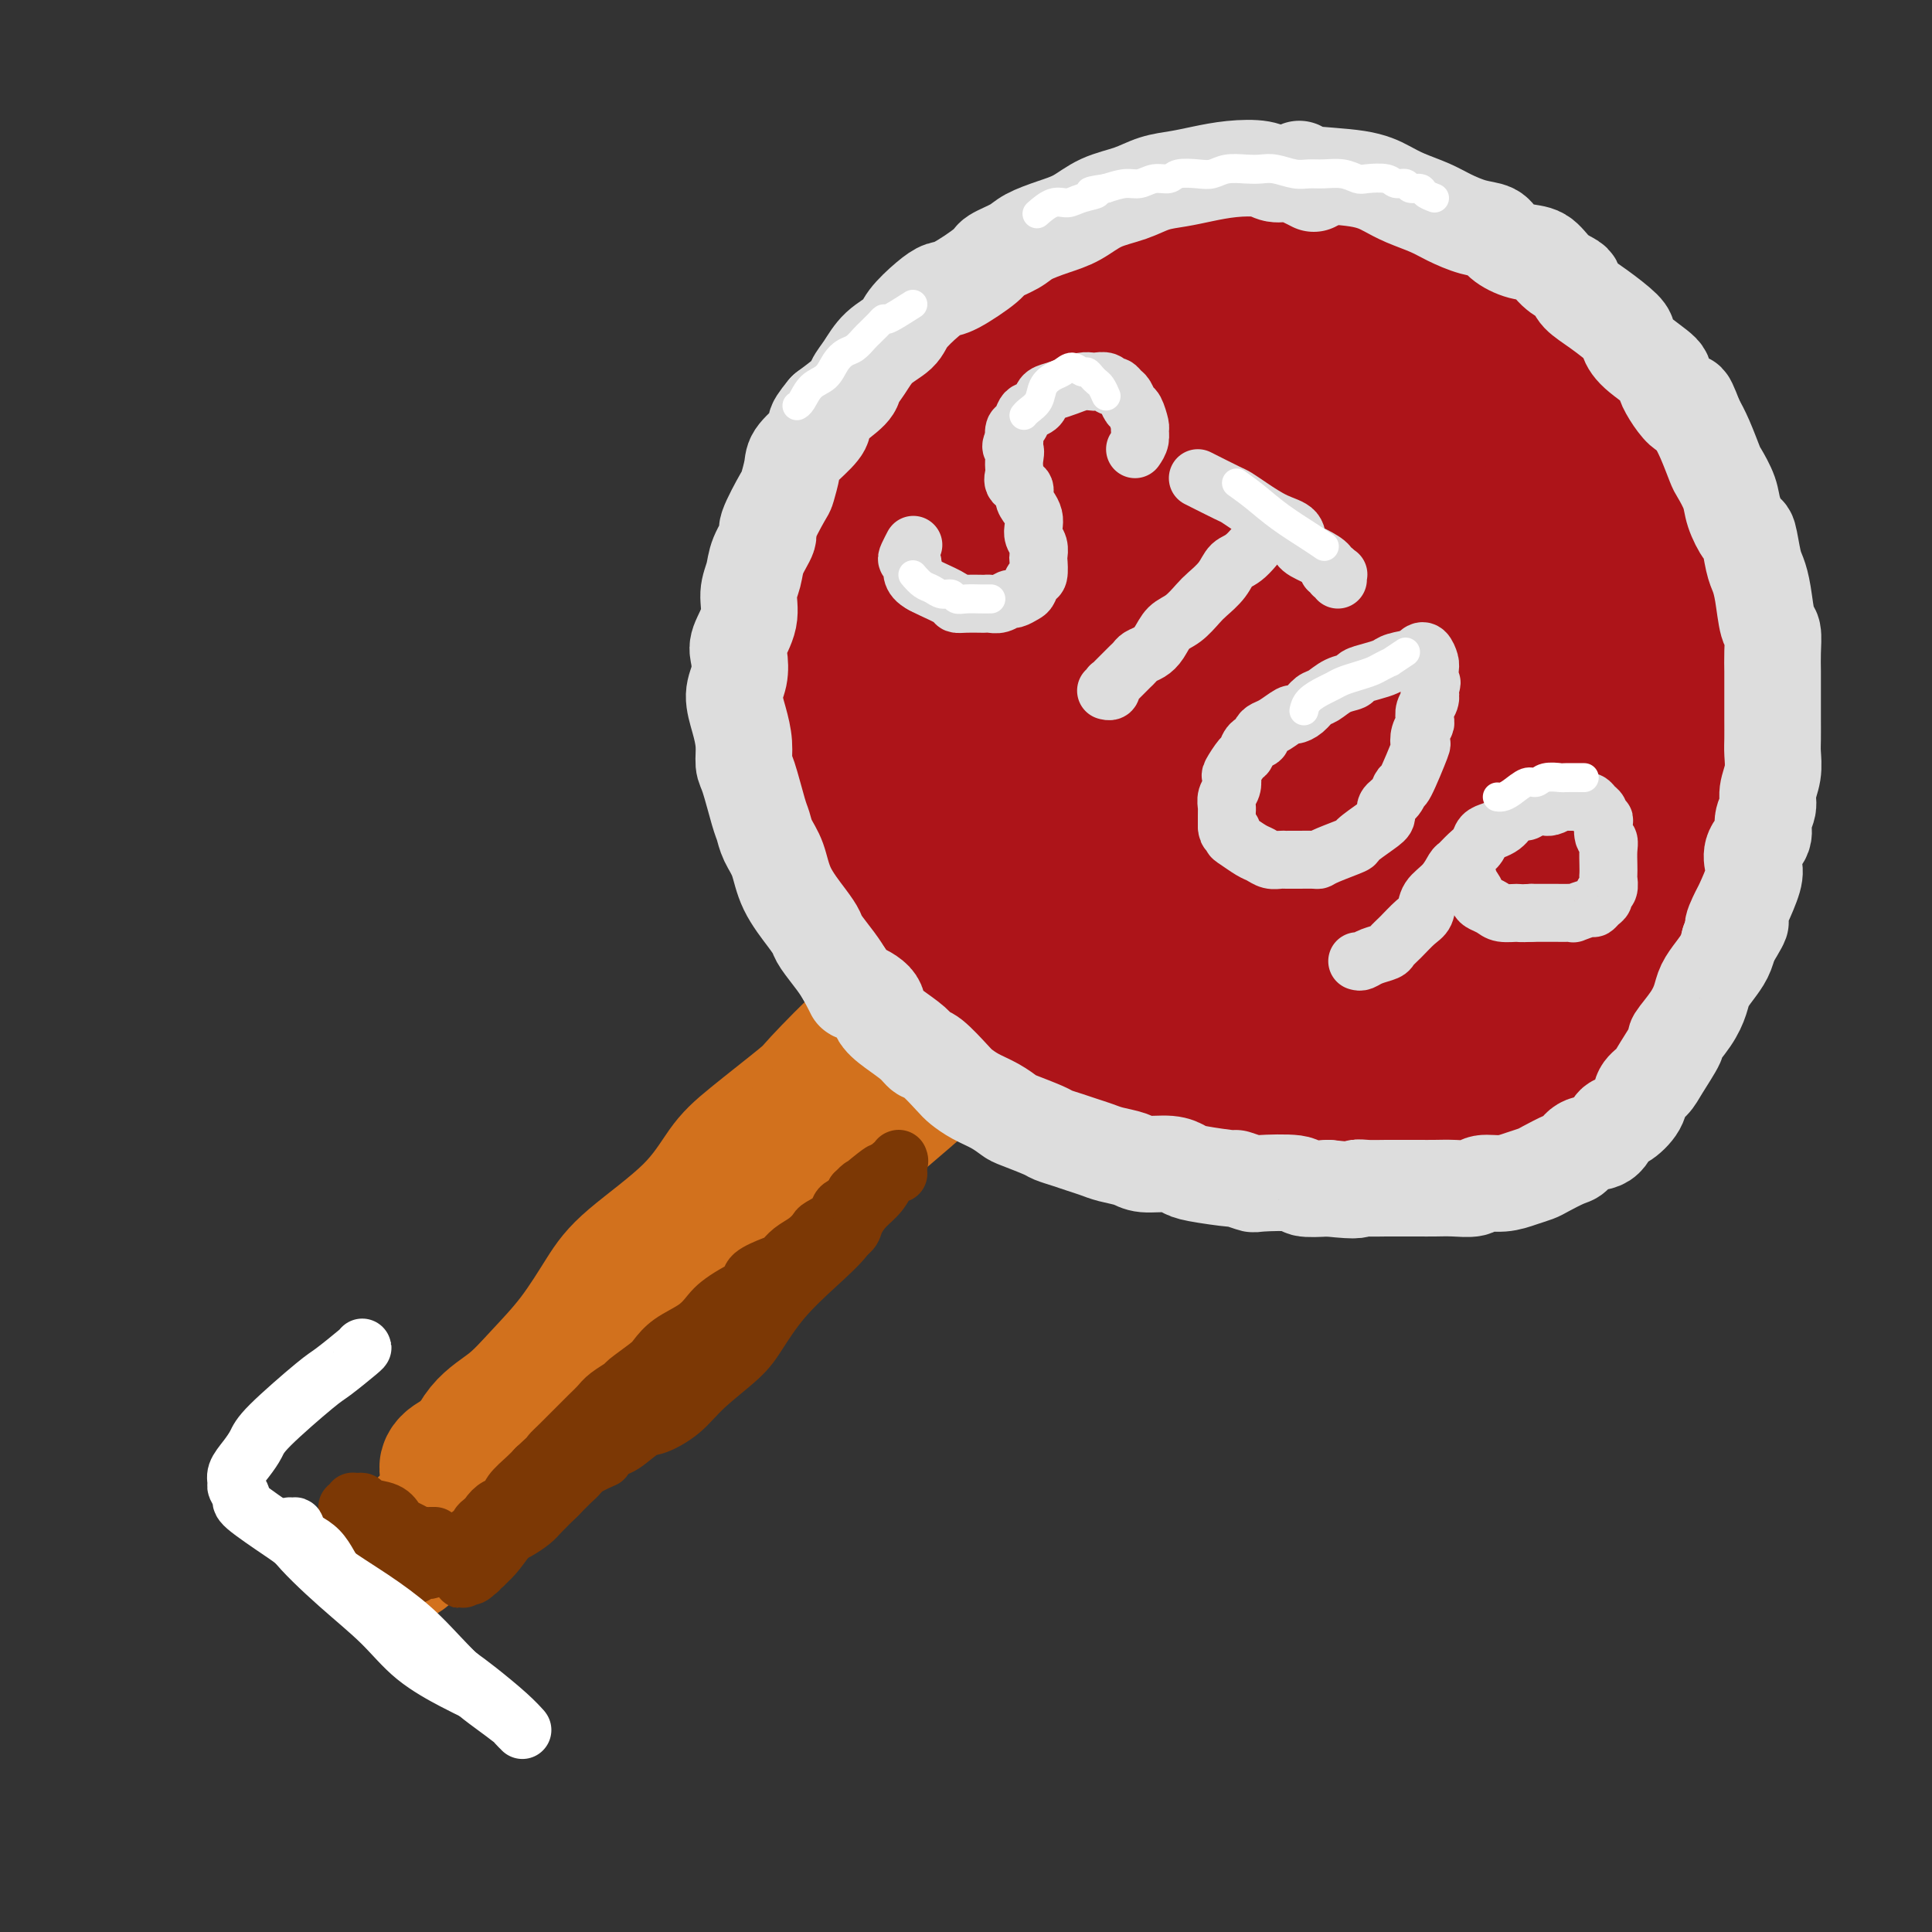
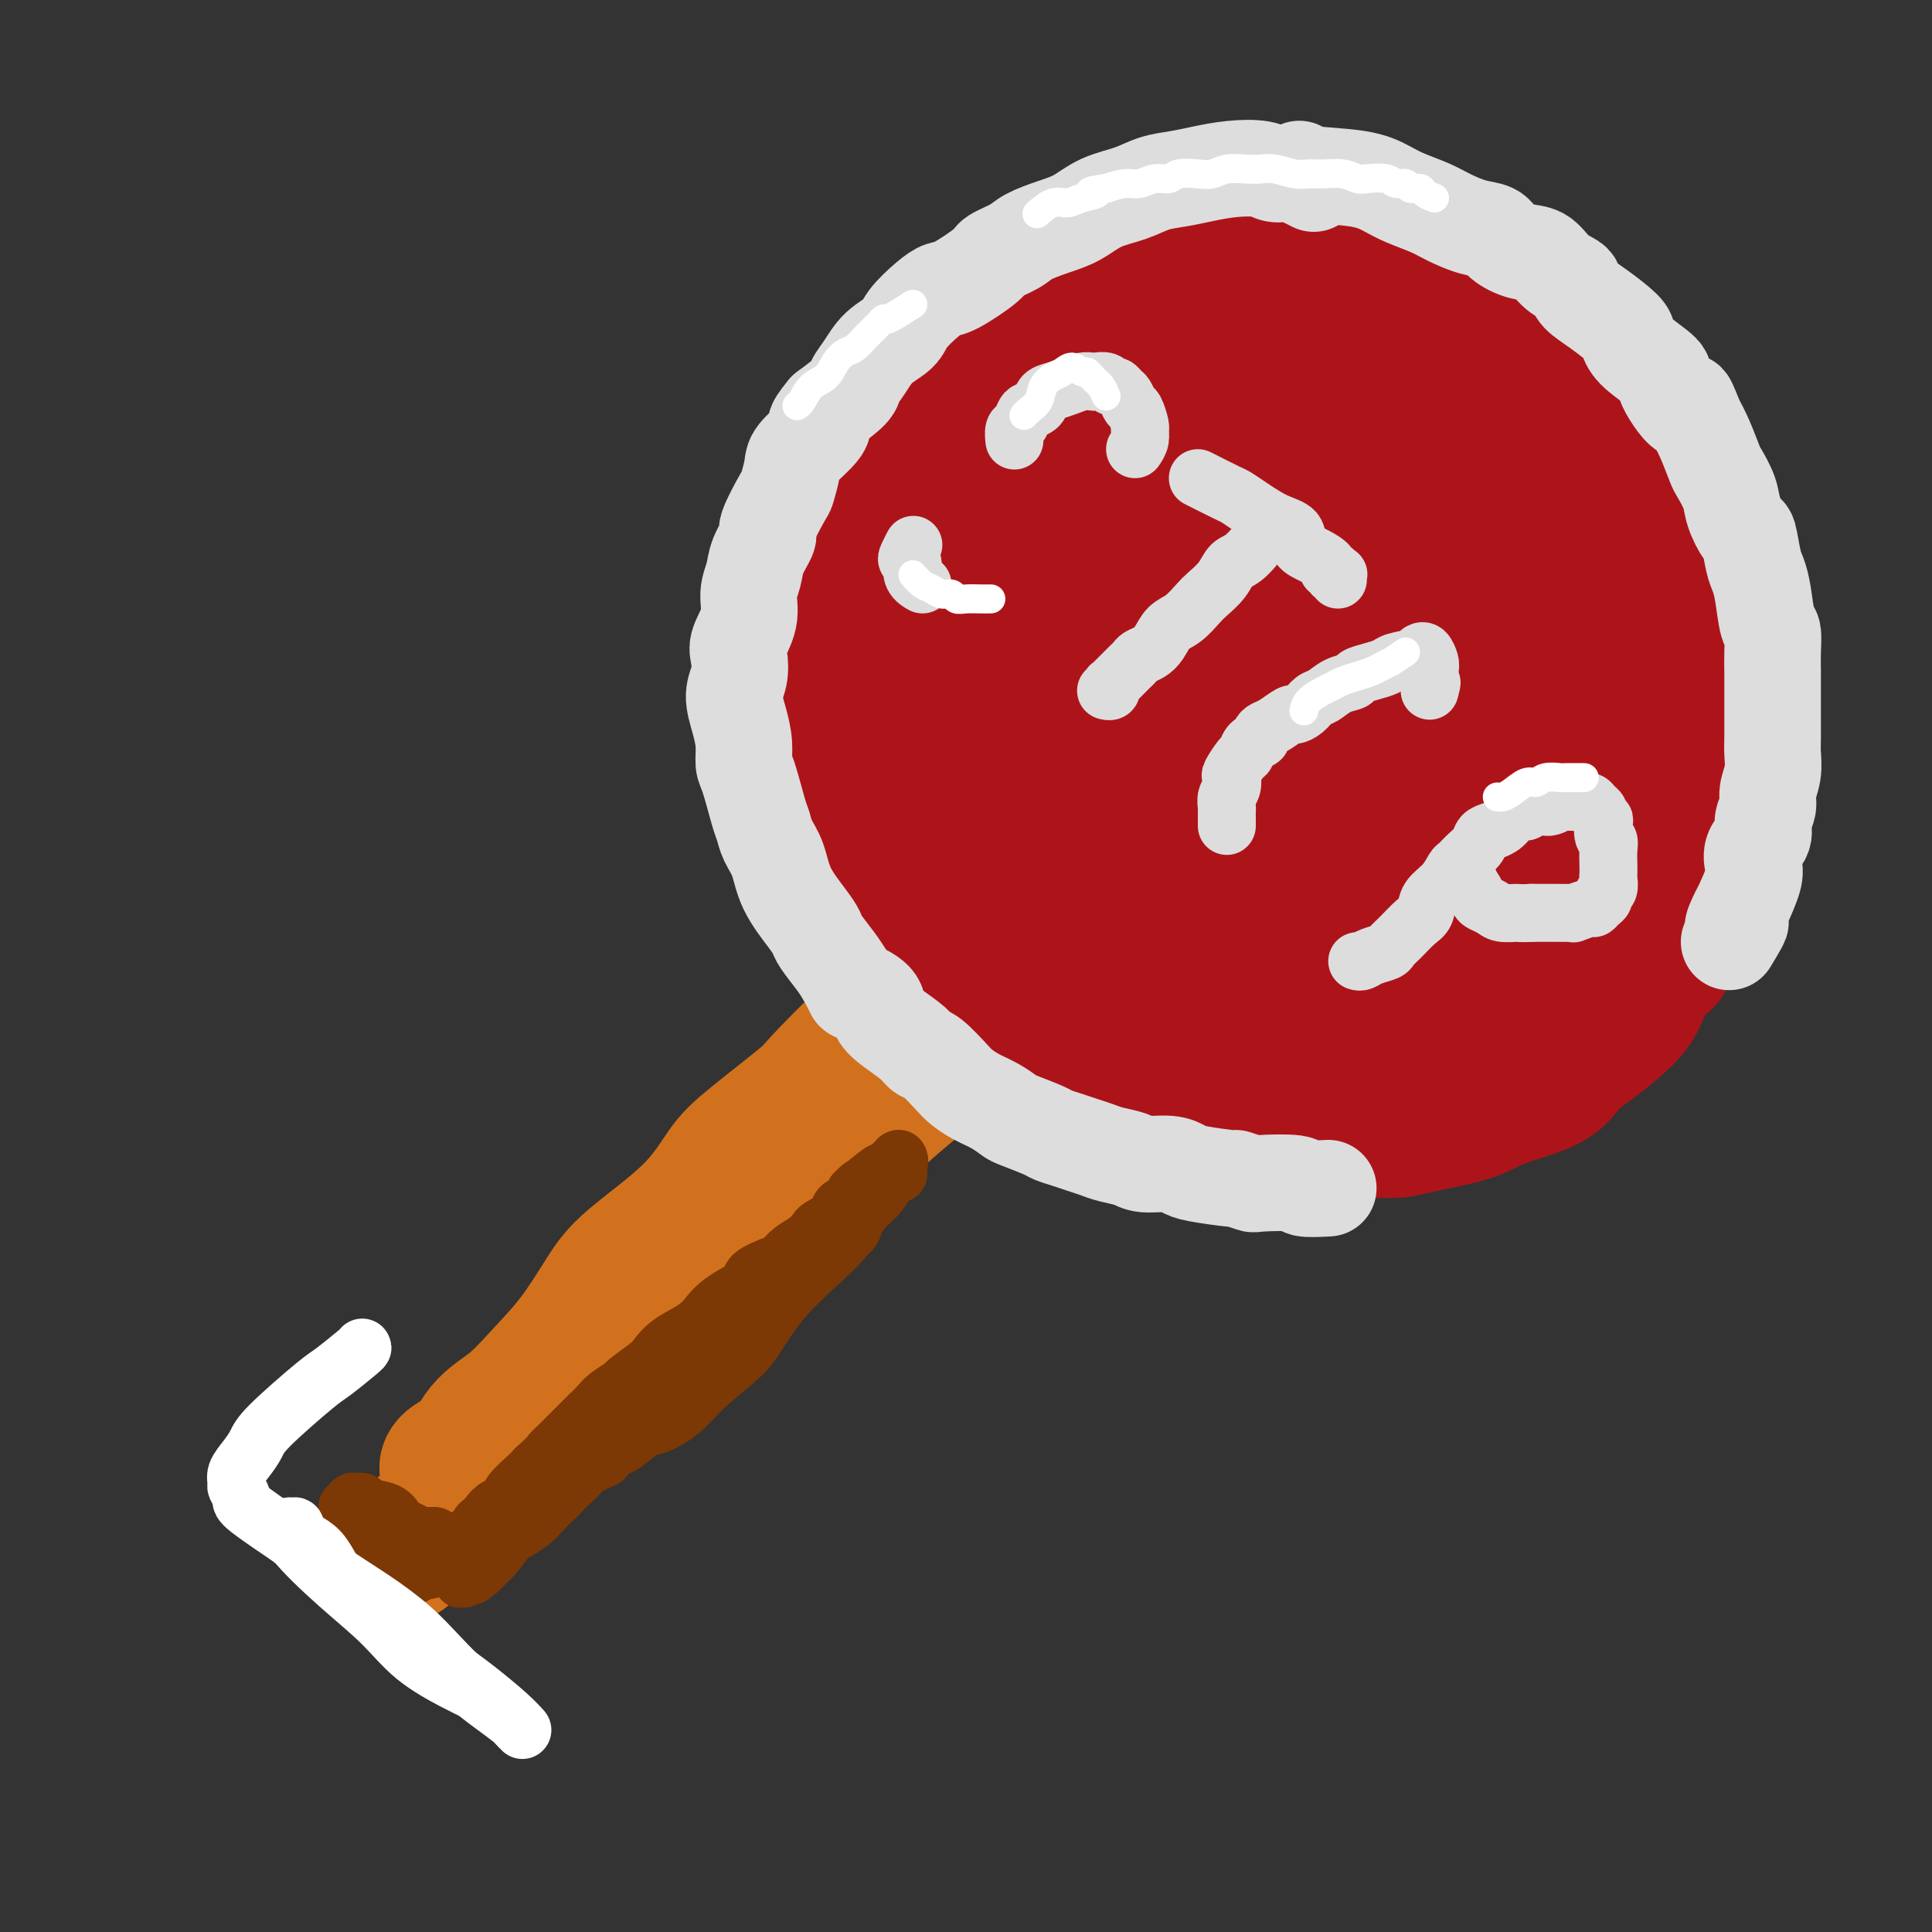
<svg xmlns="http://www.w3.org/2000/svg" viewBox="0 0 400 400" version="1.1">
  <rect x="0" y="0" width="400" height="400" fill="#333333" stroke="none" />
  <g fill="none" stroke="rgb(210,113,29)" stroke-width="28" stroke-linecap="round" stroke-linejoin="round">
    <path d="M96,304c1.147,-2.949 2.295,-5.897 4,-8c1.705,-2.103 3.968,-3.359 6,-5c2.032,-1.641 3.834,-3.667 6,-6c2.166,-2.333 4.697,-4.973 7,-8c2.303,-3.027 4.378,-6.440 6,-9c1.622,-2.560 2.792,-4.266 6,-7c3.208,-2.734 8.453,-6.497 12,-10c3.547,-3.503 5.397,-6.745 7,-9c1.603,-2.255 2.960,-3.523 6,-6c3.040,-2.477 7.762,-6.162 10,-8c2.238,-1.838 1.992,-1.830 4,-4c2.008,-2.170 6.269,-6.519 10,-10c3.731,-3.481 6.931,-6.096 9,-8c2.069,-1.904 3.006,-3.098 5,-5c1.994,-1.902 5.044,-4.514 8,-7c2.956,-2.486 5.820,-4.847 7,-6c1.180,-1.153 0.678,-1.098 2,-3c1.322,-1.902 4.467,-5.760 7,-8c2.533,-2.240 4.454,-2.862 6,-4c1.546,-1.138 2.719,-2.791 4,-4c1.281,-1.209 2.671,-1.973 4,-3c1.329,-1.027 2.597,-2.316 3,-3c0.403,-0.684 -0.058,-0.763 1,-2c1.058,-1.237 3.634,-3.630 5,-5c1.366,-1.370 1.522,-1.715 2,-2c0.478,-0.285 1.280,-0.510 2,-1c0.720,-0.490 1.360,-1.245 2,-2" />
-     <path d="M247,151c18.311,-17.260 6.087,-5.409 2,-1c-4.087,4.409 -0.037,1.378 2,0c2.037,-1.378 2.063,-1.102 2,-1c-0.063,0.102 -0.213,0.032 0,0c0.213,-0.032 0.788,-0.025 1,0c0.212,0.025 0.060,0.070 0,0c-0.060,-0.070 -0.029,-0.254 0,0c0.029,0.254 0.055,0.944 0,1c-0.055,0.056 -0.190,-0.524 0,0c0.190,0.524 0.706,2.151 0,4c-0.706,1.849 -2.632,3.919 -4,6c-1.368,2.081 -2.178,4.171 -4,7c-1.822,2.829 -4.657,6.396 -6,8c-1.343,1.604 -1.193,1.246 -4,4c-2.807,2.754 -8.573,8.619 -13,13c-4.427,4.381 -7.517,7.279 -10,10c-2.483,2.721 -4.358,5.265 -8,9c-3.642,3.735 -9.052,8.661 -14,13c-4.948,4.339 -9.435,8.090 -14,12c-4.565,3.910 -9.207,7.979 -13,12c-3.793,4.021 -6.738,7.994 -11,12c-4.262,4.006 -9.842,8.047 -15,12c-5.158,3.953 -9.896,7.820 -13,11c-3.104,3.180 -4.576,5.672 -6,7c-1.424,1.328 -2.802,1.490 -7,5c-4.198,3.510 -11.216,10.366 -14,13c-2.784,2.634 -1.334,1.046 -1,1c0.334,-0.046 -0.449,1.449 -1,2c-0.551,0.551 -0.872,0.157 -1,0c-0.128,-0.157 -0.064,-0.079 0,0" />
    <path d="M95,311c-22.396,21.125 -5.884,5.936 0,0c5.884,-5.936 1.142,-2.619 1,-3c-0.142,-0.381 4.315,-4.458 8,-8c3.685,-3.542 6.596,-6.547 11,-11c4.404,-4.453 10.299,-10.353 16,-16c5.701,-5.647 11.207,-11.041 16,-16c4.793,-4.959 8.873,-9.483 14,-14c5.127,-4.517 11.299,-9.027 15,-13c3.701,-3.973 4.929,-7.410 8,-11c3.071,-3.590 7.984,-7.333 12,-11c4.016,-3.667 7.134,-7.259 9,-10c1.866,-2.741 2.478,-4.632 4,-7c1.522,-2.368 3.952,-5.213 6,-8c2.048,-2.787 3.715,-5.517 5,-7c1.285,-1.483 2.189,-1.718 3,-2c0.811,-0.282 1.528,-0.611 2,-1c0.472,-0.389 0.700,-0.838 1,-1c0.300,-0.162 0.673,-0.037 0,1c-0.673,1.037 -2.393,2.988 -3,4c-0.607,1.012 -0.103,1.086 -2,5c-1.897,3.914 -6.196,11.667 -9,16c-2.804,4.333 -4.111,5.245 -12,12c-7.889,6.755 -22.358,19.353 -29,25c-6.642,5.647 -5.457,4.345 -6,5c-0.543,0.655 -2.816,3.268 -7,7c-4.184,3.732 -10.280,8.582 -15,12c-4.720,3.418 -8.063,5.405 -11,8c-2.937,2.595 -5.469,5.797 -8,9" />
    <path d="M124,276c-15.144,13.414 -9.003,7.950 -8,7c1.003,-0.950 -3.133,2.613 -6,5c-2.867,2.387 -4.464,3.598 -6,5c-1.536,1.402 -3.012,2.994 -4,4c-0.988,1.006 -1.487,1.424 -2,2c-0.513,0.576 -1.041,1.309 -2,2c-0.959,0.691 -2.349,1.342 -3,2c-0.651,0.658 -0.562,1.325 0,1c0.562,-0.325 1.597,-1.643 3,-3c1.403,-1.357 3.172,-2.755 5,-4c1.828,-1.245 3.713,-2.337 6,-4c2.287,-1.663 4.974,-3.898 7,-6c2.026,-2.102 3.390,-4.072 6,-7c2.610,-2.928 6.465,-6.816 10,-10c3.535,-3.184 6.748,-5.666 9,-8c2.252,-2.334 3.541,-4.521 9,-10c5.459,-5.479 15.087,-14.250 21,-20c5.913,-5.750 8.110,-8.480 10,-10c1.890,-1.520 3.474,-1.831 7,-5c3.526,-3.169 8.994,-9.195 13,-13c4.006,-3.805 6.551,-5.387 10,-8c3.449,-2.613 7.801,-6.257 10,-8c2.199,-1.743 2.246,-1.585 4,-3c1.754,-1.415 5.215,-4.404 7,-6c1.785,-1.596 1.892,-1.798 2,-2" />
    <path d="M232,177c21.487,-19.522 5.703,-5.329 0,0c-5.703,5.329 -1.326,1.792 0,1c1.326,-0.792 -0.399,1.160 -3,4c-2.601,2.840 -6.080,6.567 -9,10c-2.920,3.433 -5.283,6.571 -9,11c-3.717,4.429 -8.788,10.151 -14,15c-5.212,4.849 -10.563,8.827 -15,13c-4.437,4.173 -7.959,8.541 -12,13c-4.041,4.459 -8.601,9.009 -12,13c-3.399,3.991 -5.638,7.423 -9,10c-3.362,2.577 -7.846,4.298 -11,7c-3.154,2.702 -4.979,6.384 -7,9c-2.021,2.616 -4.237,4.166 -7,6c-2.763,1.834 -6.074,3.952 -9,6c-2.926,2.048 -5.467,4.024 -8,6c-2.533,1.976 -5.057,3.950 -7,6c-1.943,2.050 -3.305,4.174 -4,5c-0.695,0.826 -0.722,0.352 -2,1c-1.278,0.648 -3.807,2.419 -5,3c-1.193,0.581 -1.052,-0.026 -1,0c0.052,0.026 0.014,0.687 0,1c-0.014,0.313 -0.004,0.280 0,0c0.004,-0.280 0.001,-0.806 0,-1c-0.001,-0.194 -0.000,-0.055 0,0c0.000,0.055 0.000,0.028 0,0" />
  </g>
  <g fill="none" stroke="rgb(173,20,25)" stroke-width="28" stroke-linecap="round" stroke-linejoin="round">
    <path d="M209,182c-0.229,-0.292 -0.458,-0.585 -1,-1c-0.542,-0.415 -1.398,-0.953 -2,-2c-0.602,-1.047 -0.951,-2.602 -2,-4c-1.049,-1.398 -2.798,-2.639 -4,-4c-1.202,-1.361 -1.856,-2.842 -2,-4c-0.144,-1.158 0.221,-1.991 -1,-4c-1.221,-2.009 -4.029,-5.193 -5,-7c-0.971,-1.807 -0.104,-2.238 0,-3c0.104,-0.762 -0.555,-1.855 -1,-4c-0.445,-2.145 -0.677,-5.342 -1,-8c-0.323,-2.658 -0.738,-4.776 -1,-7c-0.262,-2.224 -0.372,-4.553 0,-7c0.372,-2.447 1.227,-5.012 1,-7c-0.227,-1.988 -1.536,-3.398 -1,-6c0.536,-2.602 2.919,-6.396 4,-10c1.081,-3.604 0.862,-7.018 1,-9c0.138,-1.982 0.632,-2.532 2,-4c1.368,-1.468 3.610,-3.855 5,-6c1.390,-2.145 1.929,-4.047 3,-6c1.071,-1.953 2.673,-3.955 4,-6c1.327,-2.045 2.379,-4.133 4,-6c1.621,-1.867 3.812,-3.512 6,-5c2.188,-1.488 4.374,-2.819 7,-4c2.626,-1.181 5.693,-2.212 8,-3c2.307,-0.788 3.853,-1.333 7,-2c3.147,-0.667 7.895,-1.457 10,-2c2.105,-0.543 1.567,-0.838 3,-1c1.433,-0.162 4.838,-0.189 8,0c3.162,0.189 6.081,0.595 9,1" />
    <path d="M270,51c3.064,0.283 2.224,0.490 4,1c1.776,0.510 6.167,1.322 9,2c2.833,0.678 4.109,1.222 6,2c1.891,0.778 4.397,1.788 7,3c2.603,1.212 5.304,2.624 7,4c1.696,1.376 2.387,2.714 4,4c1.613,1.286 4.147,2.519 6,4c1.853,1.481 3.023,3.211 4,5c0.977,1.789 1.759,3.639 3,5c1.241,1.361 2.941,2.235 5,4c2.059,1.765 4.478,4.421 6,7c1.522,2.579 2.147,5.082 3,7c0.853,1.918 1.935,3.250 3,5c1.065,1.750 2.114,3.918 3,6c0.886,2.082 1.611,4.076 2,6c0.389,1.924 0.444,3.776 1,6c0.556,2.224 1.615,4.819 2,7c0.385,2.181 0.096,3.947 0,6c-0.096,2.053 0.001,4.392 0,7c-0.001,2.608 -0.098,5.486 0,8c0.098,2.514 0.393,4.664 0,7c-0.393,2.336 -1.475,4.859 -2,7c-0.525,2.141 -0.495,3.901 -1,6c-0.505,2.099 -1.546,4.538 -3,7c-1.454,2.462 -3.319,4.946 -4,7c-0.681,2.054 -0.176,3.679 -2,6c-1.824,2.321 -5.978,5.337 -8,7c-2.022,1.663 -1.913,1.971 -3,3c-1.087,1.029 -3.370,2.777 -6,4c-2.630,1.223 -5.609,1.921 -9,3c-3.391,1.079 -7.196,2.540 -11,4" />
    <path d="M296,211c-4.894,1.687 -7.128,2.403 -11,3c-3.872,0.597 -9.384,1.073 -15,2c-5.616,0.927 -11.338,2.304 -14,3c-2.662,0.696 -2.263,0.709 -5,1c-2.737,0.291 -8.609,0.858 -13,1c-4.391,0.142 -7.303,-0.141 -9,0c-1.697,0.141 -2.181,0.705 -5,0c-2.819,-0.705 -7.974,-2.678 -11,-4c-3.026,-1.322 -3.924,-1.993 -6,-3c-2.076,-1.007 -5.329,-2.350 -8,-4c-2.671,-1.650 -4.760,-3.608 -6,-5c-1.240,-1.392 -1.631,-2.218 -3,-4c-1.369,-1.782 -3.714,-4.522 -6,-7c-2.286,-2.478 -4.511,-4.696 -6,-7c-1.489,-2.304 -2.240,-4.696 -3,-7c-0.760,-2.304 -1.529,-4.520 -3,-7c-1.471,-2.480 -3.642,-5.224 -5,-8c-1.358,-2.776 -1.901,-5.583 -2,-8c-0.099,-2.417 0.246,-4.444 0,-7c-0.246,-2.556 -1.082,-5.640 -2,-8c-0.918,-2.360 -1.919,-3.997 -2,-6c-0.081,-2.003 0.758,-4.373 1,-7c0.242,-2.627 -0.112,-5.510 0,-8c0.112,-2.490 0.690,-4.587 2,-7c1.310,-2.413 3.351,-5.141 4,-7c0.649,-1.859 -0.094,-2.849 3,-8c3.094,-5.151 10.025,-14.463 13,-18c2.975,-3.537 1.993,-1.298 3,-2c1.007,-0.702 4.002,-4.343 7,-7c2.998,-2.657 5.999,-4.328 9,-6" />
    <path d="M203,66c4.001,-3.037 4.503,-3.128 6,-4c1.497,-0.872 3.991,-2.524 7,-4c3.009,-1.476 6.535,-2.774 10,-4c3.465,-1.226 6.870,-2.379 10,-3c3.130,-0.621 5.984,-0.711 9,-1c3.016,-0.289 6.194,-0.779 9,-1c2.806,-0.221 5.242,-0.175 9,0c3.758,0.175 8.839,0.479 13,1c4.161,0.521 7.402,1.260 10,2c2.598,0.740 4.552,1.481 9,3c4.448,1.519 11.390,3.815 16,6c4.610,2.185 6.887,4.260 8,6c1.113,1.740 1.063,3.144 3,5c1.937,1.856 5.863,4.164 8,5c2.137,0.836 2.485,0.200 4,2c1.515,1.800 4.197,6.038 6,9c1.803,2.962 2.727,4.649 4,7c1.273,2.351 2.894,5.365 4,8c1.106,2.635 1.698,4.891 2,6c0.302,1.109 0.315,1.071 1,4c0.685,2.929 2.040,8.823 3,13c0.960,4.177 1.523,6.635 2,9c0.477,2.365 0.867,4.635 1,7c0.133,2.365 0.009,4.823 0,7c-0.009,2.177 0.097,4.072 0,6c-0.097,1.928 -0.396,3.890 -1,7c-0.604,3.110 -1.513,7.369 -2,9c-0.487,1.631 -0.553,0.633 -1,2c-0.447,1.367 -1.274,5.099 -2,8c-0.726,2.901 -1.350,4.972 -2,7c-0.650,2.028 -1.325,4.014 -2,6" />
    <path d="M347,194c-2.140,6.065 -2.989,5.227 -4,6c-1.011,0.773 -2.184,3.158 -3,5c-0.816,1.842 -1.274,3.140 -3,5c-1.726,1.860 -4.720,4.280 -7,6c-2.280,1.720 -3.847,2.740 -5,4c-1.153,1.260 -1.890,2.761 -4,4c-2.110,1.239 -5.591,2.217 -8,3c-2.409,0.783 -3.746,1.372 -5,2c-1.254,0.628 -2.426,1.293 -5,2c-2.574,0.707 -6.551,1.454 -9,2c-2.449,0.546 -3.369,0.891 -5,1c-1.631,0.109 -3.974,-0.016 -7,0c-3.026,0.016 -6.734,0.175 -10,0c-3.266,-0.175 -6.089,-0.684 -10,-1c-3.911,-0.316 -8.911,-0.438 -13,-1c-4.089,-0.562 -7.266,-1.564 -11,-2c-3.734,-0.436 -8.024,-0.306 -12,-1c-3.976,-0.694 -7.639,-2.213 -10,-3c-2.361,-0.787 -3.422,-0.844 -5,-2c-1.578,-1.156 -3.675,-3.412 -6,-5c-2.325,-1.588 -4.877,-2.509 -6,-4c-1.123,-1.491 -0.815,-3.554 -1,-6c-0.185,-2.446 -0.862,-5.276 -2,-9c-1.138,-3.724 -2.738,-8.341 -3,-12c-0.262,-3.659 0.815,-6.362 1,-14c0.185,-7.638 -0.523,-20.213 -1,-26c-0.477,-5.787 -0.725,-4.785 -1,-7c-0.275,-2.215 -0.579,-7.645 0,-12c0.579,-4.355 2.040,-7.634 3,-11c0.960,-3.366 1.417,-6.819 3,-10c1.583,-3.181 4.291,-6.091 7,-9" />
    <path d="M205,99c2.310,-2.882 4.587,-5.587 7,-8c2.413,-2.413 4.964,-4.536 9,-6c4.036,-1.464 9.556,-2.270 15,-3c5.444,-0.730 10.812,-1.383 17,-1c6.188,0.383 13.197,1.804 19,3c5.803,1.196 10.401,2.168 14,4c3.599,1.832 6.200,4.525 10,8c3.800,3.475 8.800,7.731 13,12c4.200,4.269 7.599,8.552 10,13c2.401,4.448 3.804,9.060 4,14c0.196,4.940 -0.816,10.208 -2,16c-1.184,5.792 -2.541,12.107 -5,17c-2.459,4.893 -6.021,8.363 -10,12c-3.979,3.637 -8.377,7.441 -13,10c-4.623,2.559 -9.473,3.874 -15,5c-5.527,1.126 -11.733,2.062 -17,2c-5.267,-0.062 -9.596,-1.121 -14,-3c-4.404,-1.879 -8.882,-4.576 -13,-8c-4.118,-3.424 -7.876,-7.573 -12,-12c-4.124,-4.427 -8.614,-9.132 -13,-14c-4.386,-4.868 -8.668,-9.899 -11,-15c-2.332,-5.101 -2.716,-10.271 -2,-14c0.716,-3.729 2.530,-6.016 4,-9c1.470,-2.984 2.596,-6.666 5,-10c2.404,-3.334 6.088,-6.319 14,-9c7.912,-2.681 20.053,-5.058 27,-6c6.947,-0.942 8.698,-0.449 16,1c7.302,1.449 20.153,3.852 29,7c8.847,3.148 13.690,7.040 18,11c4.310,3.960 8.089,7.989 11,12c2.911,4.011 4.956,8.006 7,12" />
    <path d="M327,140c3.195,5.274 2.182,6.458 1,9c-1.182,2.542 -2.534,6.440 -4,10c-1.466,3.560 -3.047,6.781 -6,10c-2.953,3.219 -7.279,6.436 -13,9c-5.721,2.564 -12.836,4.476 -20,6c-7.164,1.524 -14.375,2.659 -21,3c-6.625,0.341 -12.663,-0.113 -18,-1c-5.337,-0.887 -9.971,-2.207 -14,-4c-4.029,-1.793 -7.452,-4.059 -10,-7c-2.548,-2.941 -4.219,-6.558 -6,-11c-1.781,-4.442 -3.670,-9.709 -5,-14c-1.330,-4.291 -2.102,-7.604 -1,-12c1.102,-4.396 4.076,-9.874 6,-13c1.924,-3.126 2.797,-3.901 5,-6c2.203,-2.099 5.736,-5.524 11,-9c5.264,-3.476 12.259,-7.005 18,-8c5.741,-0.995 10.227,0.543 13,1c2.773,0.457 3.832,-0.166 9,1c5.168,1.166 14.447,4.122 20,9c5.553,4.878 7.382,11.678 8,16c0.618,4.322 0.024,6.167 0,10c-0.024,3.833 0.522,9.655 -1,15c-1.522,5.345 -5.111,10.214 -9,14c-3.889,3.786 -8.078,6.491 -12,9c-3.922,2.509 -7.579,4.823 -14,7c-6.421,2.177 -15.608,4.219 -20,5c-4.392,0.781 -3.989,0.303 -5,0c-1.011,-0.303 -3.436,-0.432 -5,-1c-1.564,-0.568 -2.267,-1.576 -3,-3c-0.733,-1.424 -1.495,-3.264 -2,-6c-0.505,-2.736 -0.752,-6.368 -1,-10" />
    <path d="M228,169c0.442,-4.603 3.048,-8.112 5,-11c1.952,-2.888 3.249,-5.157 6,-7c2.751,-1.843 6.955,-3.259 9,-4c2.045,-0.741 1.929,-0.805 3,-1c1.071,-0.195 3.327,-0.520 6,0c2.673,0.520 5.764,1.887 8,4c2.236,2.113 3.618,4.973 4,8c0.382,3.027 -0.237,6.223 -1,10c-0.763,3.777 -1.672,8.136 -4,12c-2.328,3.864 -6.077,7.232 -10,10c-3.923,2.768 -8.022,4.935 -12,7c-3.978,2.065 -7.837,4.027 -11,5c-3.163,0.973 -5.631,0.956 -7,1c-1.369,0.044 -1.638,0.148 -2,0c-0.362,-0.148 -0.817,-0.549 -2,-1c-1.183,-0.451 -3.094,-0.952 -4,-2c-0.906,-1.048 -0.806,-2.644 -1,-4c-0.194,-1.356 -0.680,-2.474 -1,-4c-0.320,-1.526 -0.473,-3.461 0,-6c0.473,-2.539 1.570,-5.684 3,-9c1.430,-3.316 3.191,-6.804 5,-10c1.809,-3.196 3.664,-6.100 6,-9c2.336,-2.900 5.151,-5.797 8,-8c2.849,-2.203 5.732,-3.711 9,-5c3.268,-1.289 6.922,-2.359 11,-3c4.078,-0.641 8.582,-0.854 12,0c3.418,0.854 5.751,2.775 8,5c2.249,2.225 4.413,4.753 5,8c0.587,3.247 -0.404,7.213 -2,11c-1.596,3.787 -3.798,7.393 -6,11" />
    <path d="M273,177c-2.892,5.304 -6.122,7.563 -10,10c-3.878,2.437 -8.404,5.050 -12,7c-3.596,1.950 -6.262,3.237 -9,4c-2.738,0.763 -5.549,1.003 -7,1c-1.451,-0.003 -1.543,-0.247 -2,-1c-0.457,-0.753 -1.278,-2.015 -3,-4c-1.722,-1.985 -4.344,-4.695 -6,-8c-1.656,-3.305 -2.345,-7.206 -3,-11c-0.655,-3.794 -1.276,-7.483 -2,-12c-0.724,-4.517 -1.551,-9.863 -2,-12c-0.449,-2.137 -0.518,-1.064 1,-4c1.518,-2.936 4.625,-9.880 7,-14c2.375,-4.120 4.019,-5.414 6,-7c1.981,-1.586 4.301,-3.463 7,-5c2.699,-1.537 5.779,-2.733 10,-3c4.221,-0.267 9.584,0.394 15,2c5.416,1.606 10.884,4.155 15,7c4.116,2.845 6.881,5.986 9,9c2.119,3.014 3.593,5.901 5,9c1.407,3.099 2.749,6.410 3,9c0.251,2.590 -0.587,4.461 -2,7c-1.413,2.539 -3.399,5.748 -5,8c-1.601,2.252 -2.815,3.546 -6,5c-3.185,1.454 -8.339,3.066 -12,4c-3.661,0.934 -5.829,1.188 -8,1c-2.171,-0.188 -4.344,-0.818 -7,-3c-2.656,-2.182 -5.794,-5.915 -8,-9c-2.206,-3.085 -3.478,-5.523 -4,-7c-0.522,-1.477 -0.292,-1.993 -1,-5c-0.708,-3.007 -2.354,-8.503 -4,-14" />
-     <path d="M238,141c-1.680,-6.070 -1.382,-8.244 -2,-11c-0.618,-2.756 -2.154,-6.093 -3,-9c-0.846,-2.907 -1.003,-5.384 -1,-7c0.003,-1.616 0.168,-2.370 1,-4c0.832,-1.630 2.333,-4.136 3,-5c0.667,-0.864 0.500,-0.086 2,-1c1.500,-0.914 4.666,-3.521 10,-4c5.334,-0.479 12.835,1.169 21,4c8.165,2.831 16.995,6.846 23,10c6.005,3.154 9.185,5.448 12,8c2.815,2.552 5.263,5.361 6,7c0.737,1.639 -0.238,2.107 -1,3c-0.762,0.893 -1.311,2.212 -2,4c-0.689,1.788 -1.516,4.046 -4,6c-2.484,1.954 -6.623,3.602 -11,5c-4.377,1.398 -8.991,2.544 -12,3c-3.009,0.456 -4.411,0.221 -7,0c-2.589,-0.221 -6.363,-0.429 -10,-1c-3.637,-0.571 -7.137,-1.507 -10,-3c-2.863,-1.493 -5.091,-3.544 -8,-6c-2.909,-2.456 -6.500,-5.318 -9,-8c-2.500,-2.682 -3.910,-5.185 -6,-8c-2.090,-2.815 -4.859,-5.942 -6,-8c-1.141,-2.058 -0.655,-3.046 -1,-6c-0.345,-2.954 -1.521,-7.874 -2,-10c-0.479,-2.126 -0.259,-1.457 0,-3c0.259,-1.543 0.558,-5.297 1,-8c0.442,-2.703 1.026,-4.353 2,-6c0.974,-1.647 2.339,-3.290 4,-5c1.661,-1.710 3.617,-3.489 6,-5c2.383,-1.511 5.191,-2.756 8,-4" />
+     <path d="M238,141c-1.680,-6.070 -1.382,-8.244 -2,-11c-0.618,-2.756 -2.154,-6.093 -3,-9c-0.846,-2.907 -1.003,-5.384 -1,-7c0.003,-1.616 0.168,-2.370 1,-4c0.832,-1.630 2.333,-4.136 3,-5c0.667,-0.864 0.500,-0.086 2,-1c1.500,-0.914 4.666,-3.521 10,-4c5.334,-0.479 12.835,1.169 21,4c8.165,2.831 16.995,6.846 23,10c6.005,3.154 9.185,5.448 12,8c2.815,2.552 5.263,5.361 6,7c0.737,1.639 -0.238,2.107 -1,3c-0.762,0.893 -1.311,2.212 -2,4c-0.689,1.788 -1.516,4.046 -4,6c-2.484,1.954 -6.623,3.602 -11,5c-4.377,1.398 -8.991,2.544 -12,3c-3.009,0.456 -4.411,0.221 -7,0c-2.589,-0.221 -6.363,-0.429 -10,-1c-3.637,-0.571 -7.137,-1.507 -10,-3c-2.863,-1.493 -5.091,-3.544 -8,-6c-2.909,-2.456 -6.500,-5.318 -9,-8c-2.500,-2.682 -3.910,-5.185 -6,-8c-2.090,-2.815 -4.859,-5.942 -6,-8c-1.141,-2.058 -0.655,-3.046 -1,-6c-0.345,-2.954 -1.521,-7.874 -2,-10c-0.479,-2.126 -0.259,-1.457 0,-3c0.442,-2.703 1.026,-4.353 2,-6c0.974,-1.647 2.339,-3.290 4,-5c1.661,-1.710 3.617,-3.489 6,-5c2.383,-1.511 5.191,-2.756 8,-4" />
    <path d="M242,69c4.825,-2.803 7.888,-2.811 12,-3c4.112,-0.189 9.273,-0.560 13,-1c3.727,-0.440 6.022,-0.951 9,-1c2.978,-0.049 6.641,0.364 11,1c4.359,0.636 9.414,1.497 13,3c3.586,1.503 5.703,3.650 8,6c2.297,2.350 4.774,4.903 7,8c2.226,3.097 4.199,6.739 7,11c2.801,4.261 6.428,9.140 8,13c1.572,3.860 1.088,6.701 1,10c-0.088,3.299 0.221,7.056 0,11c-0.221,3.944 -0.970,8.075 -3,12c-2.030,3.925 -5.339,7.644 -8,11c-2.661,3.356 -4.672,6.350 -7,9c-2.328,2.650 -4.973,4.955 -8,7c-3.027,2.045 -6.438,3.831 -9,5c-2.562,1.169 -4.277,1.721 -6,2c-1.723,0.279 -3.455,0.284 -6,0c-2.545,-0.284 -5.902,-0.855 -9,-2c-3.098,-1.145 -5.937,-2.862 -9,-5c-3.063,-2.138 -6.349,-4.698 -10,-8c-3.651,-3.302 -7.665,-7.347 -11,-11c-3.335,-3.653 -5.989,-6.914 -8,-10c-2.011,-3.086 -3.378,-5.996 -5,-10c-1.622,-4.004 -3.500,-9.103 -3,-13c0.500,-3.897 3.377,-6.591 6,-9c2.623,-2.409 4.992,-4.532 8,-6c3.008,-1.468 6.656,-2.280 11,-3c4.344,-0.720 9.384,-1.349 15,-1c5.616,0.349 11.808,1.674 18,3" />
    <path d="M287,98c3.911,0.911 4.689,1.689 5,2c0.311,0.311 0.156,0.156 0,0" />
  </g>
  <g fill="none" stroke="rgb(221,221,221)" stroke-width="20" stroke-linecap="round" stroke-linejoin="round">
    <path d="M272,38c-0.582,-0.302 -1.165,-0.603 -2,-1c-0.835,-0.397 -1.923,-0.888 -3,-1c-1.077,-0.112 -2.142,0.155 -3,0c-0.858,-0.155 -1.509,-0.733 -3,-1c-1.491,-0.267 -3.821,-0.223 -6,0c-2.179,0.223 -4.206,0.625 -6,1c-1.794,0.375 -3.353,0.723 -5,1c-1.647,0.277 -3.380,0.483 -5,1c-1.620,0.517 -3.127,1.346 -5,2c-1.873,0.654 -4.113,1.134 -6,2c-1.887,0.866 -3.420,2.119 -5,3c-1.580,0.881 -3.206,1.388 -5,2c-1.794,0.612 -3.755,1.327 -5,2c-1.245,0.673 -1.775,1.304 -3,2c-1.225,0.696 -3.145,1.459 -4,2c-0.855,0.541 -0.646,0.862 -2,2c-1.354,1.138 -4.272,3.095 -6,4c-1.728,0.905 -2.265,0.758 -3,1c-0.735,0.242 -1.666,0.872 -3,2c-1.334,1.128 -3.069,2.753 -4,4c-0.931,1.247 -1.059,2.114 -2,3c-0.941,0.886 -2.697,1.790 -4,3c-1.303,1.210 -2.153,2.726 -3,4c-0.847,1.274 -1.689,2.304 -2,3c-0.311,0.696 -0.089,1.056 -1,2c-0.911,0.944 -2.956,2.472 -5,4" />
    <path d="M171,85c-3.476,4.173 -1.667,3.105 -1,3c0.667,-0.105 0.192,0.755 -1,2c-1.192,1.245 -3.102,2.877 -4,4c-0.898,1.123 -0.785,1.737 -1,3c-0.215,1.263 -0.758,3.173 -1,4c-0.242,0.827 -0.183,0.570 -1,2c-0.817,1.430 -2.510,4.548 -3,6c-0.490,1.452 0.225,1.237 0,2c-0.225,0.763 -1.388,2.505 -2,4c-0.612,1.495 -0.672,2.745 -1,4c-0.328,1.255 -0.924,2.516 -1,4c-0.076,1.484 0.367,3.189 0,5c-0.367,1.811 -1.546,3.726 -2,5c-0.454,1.274 -0.184,1.908 0,3c0.184,1.092 0.284,2.642 0,4c-0.284,1.358 -0.950,2.523 -1,4c-0.050,1.477 0.515,3.267 1,5c0.485,1.733 0.890,3.408 1,5c0.110,1.592 -0.074,3.100 0,4c0.074,0.900 0.404,1.190 1,3c0.596,1.810 1.456,5.140 2,7c0.544,1.860 0.772,2.252 1,3c0.228,0.748 0.457,1.853 1,3c0.543,1.147 1.401,2.336 2,4c0.599,1.664 0.941,3.803 2,6c1.059,2.197 2.836,4.450 4,6c1.164,1.550 1.714,2.395 2,3c0.286,0.605 0.308,0.971 1,2c0.692,1.029 2.055,2.723 3,4c0.945,1.277 1.473,2.139 2,3" />
    <path d="M175,202c2.693,4.928 1.425,3.249 2,3c0.575,-0.249 2.994,0.932 4,2c1.006,1.068 0.599,2.024 1,3c0.401,0.976 1.610,1.974 3,3c1.390,1.026 2.963,2.081 4,3c1.037,0.919 1.540,1.702 2,2c0.460,0.298 0.878,0.110 2,1c1.122,0.890 2.948,2.858 4,4c1.052,1.142 1.328,1.457 2,2c0.672,0.543 1.739,1.315 3,2c1.261,0.685 2.718,1.283 4,2c1.282,0.717 2.391,1.554 3,2c0.609,0.446 0.718,0.501 2,1c1.282,0.499 3.736,1.443 5,2c1.264,0.557 1.338,0.727 2,1c0.662,0.273 1.914,0.650 3,1c1.086,0.350 2.007,0.672 3,1c0.993,0.328 2.058,0.661 3,1c0.942,0.339 1.761,0.682 3,1c1.239,0.318 2.896,0.610 4,1c1.104,0.390 1.653,0.879 3,1c1.347,0.121 3.493,-0.126 5,0c1.507,0.126 2.377,0.626 3,1c0.623,0.374 1.001,0.622 3,1c1.999,0.378 5.619,0.885 7,1c1.381,0.115 0.524,-0.162 1,0c0.476,0.162 2.285,0.762 3,1c0.715,0.238 0.336,0.115 2,0c1.664,-0.115 5.371,-0.223 7,0c1.629,0.223 1.180,0.778 2,1c0.820,0.222 2.910,0.111 5,0" />
-     <path d="M275,246c7.161,0.773 6.064,0.207 6,0c-0.064,-0.207 0.905,-0.055 2,0c1.095,0.055 2.315,0.015 4,0c1.685,-0.015 3.835,-0.003 5,0c1.165,0.003 1.346,-0.003 2,0c0.654,0.003 1.781,0.016 3,0c1.219,-0.016 2.531,-0.060 4,0c1.469,0.060 3.094,0.223 4,0c0.906,-0.223 1.094,-0.832 2,-1c0.906,-0.168 2.529,0.106 4,0c1.471,-0.106 2.789,-0.590 4,-1c1.211,-0.410 2.314,-0.744 3,-1c0.686,-0.256 0.954,-0.434 2,-1c1.046,-0.566 2.871,-1.522 4,-2c1.129,-0.478 1.561,-0.480 2,-1c0.439,-0.520 0.885,-1.560 2,-2c1.115,-0.440 2.900,-0.282 4,-1c1.100,-0.718 1.517,-2.314 2,-3c0.483,-0.686 1.034,-0.463 2,-1c0.966,-0.537 2.348,-1.833 3,-3c0.652,-1.167 0.575,-2.204 1,-3c0.425,-0.796 1.353,-1.349 2,-2c0.647,-0.651 1.014,-1.399 2,-3c0.986,-1.601 2.592,-4.056 3,-5c0.408,-0.944 -0.382,-0.377 0,-1c0.382,-0.623 1.937,-2.435 3,-4c1.063,-1.565 1.633,-2.883 2,-4c0.367,-1.117 0.531,-2.031 1,-3c0.469,-0.969 1.242,-1.992 2,-3c0.758,-1.008 1.502,-2.002 2,-3c0.498,-0.998 0.749,-1.999 1,-3" />
    <path d="M358,195c4.196,-6.854 1.685,-3.488 1,-3c-0.685,0.488 0.455,-1.903 1,-3c0.545,-1.097 0.494,-0.902 1,-2c0.506,-1.098 1.571,-3.490 2,-5c0.429,-1.510 0.224,-2.137 0,-3c-0.224,-0.863 -0.467,-1.963 0,-3c0.467,-1.037 1.646,-2.013 2,-3c0.354,-0.987 -0.115,-1.986 0,-3c0.115,-1.014 0.816,-2.041 1,-3c0.184,-0.959 -0.147,-1.848 0,-3c0.147,-1.152 0.771,-2.566 1,-4c0.229,-1.434 0.061,-2.887 0,-4c-0.061,-1.113 -0.016,-1.886 0,-3c0.016,-1.114 0.004,-2.569 0,-4c-0.004,-1.431 -0.000,-2.839 0,-4c0.000,-1.161 -0.003,-2.075 0,-3c0.003,-0.925 0.012,-1.860 0,-3c-0.012,-1.140 -0.045,-2.483 0,-4c0.045,-1.517 0.167,-3.208 0,-4c-0.167,-0.792 -0.622,-0.686 -1,-2c-0.378,-1.314 -0.677,-4.048 -1,-6c-0.323,-1.952 -0.668,-3.124 -1,-4c-0.332,-0.876 -0.651,-1.458 -1,-3c-0.349,-1.542 -0.727,-4.045 -1,-5c-0.273,-0.955 -0.439,-0.360 -1,-1c-0.561,-0.640 -1.515,-2.513 -2,-4c-0.485,-1.487 -0.500,-2.589 -1,-4c-0.500,-1.411 -1.485,-3.131 -2,-4c-0.515,-0.869 -0.562,-0.888 -1,-2c-0.438,-1.112 -1.268,-3.318 -2,-5c-0.732,-1.682 -1.366,-2.841 -2,-4" />
    <path d="M351,87c-2.682,-6.991 -1.388,-2.468 -2,-2c-0.612,0.468 -3.130,-3.119 -4,-5c-0.870,-1.881 -0.090,-2.058 -1,-3c-0.910,-0.942 -3.508,-2.650 -5,-4c-1.492,-1.350 -1.878,-2.340 -2,-3c-0.122,-0.660 0.018,-0.988 -1,-2c-1.018,-1.012 -3.196,-2.707 -5,-4c-1.804,-1.293 -3.234,-2.186 -4,-3c-0.766,-0.814 -0.868,-1.551 -1,-2c-0.132,-0.449 -0.294,-0.609 -1,-1c-0.706,-0.391 -1.955,-1.012 -3,-2c-1.045,-0.988 -1.884,-2.344 -3,-3c-1.116,-0.656 -2.507,-0.613 -4,-1c-1.493,-0.387 -3.087,-1.206 -4,-2c-0.913,-0.794 -1.146,-1.564 -2,-2c-0.854,-0.436 -2.328,-0.539 -4,-1c-1.672,-0.461 -3.543,-1.279 -5,-2c-1.457,-0.721 -2.499,-1.345 -4,-2c-1.501,-0.655 -3.460,-1.342 -5,-2c-1.540,-0.658 -2.661,-1.287 -4,-2c-1.339,-0.713 -2.895,-1.511 -6,-2c-3.105,-0.489 -7.759,-0.670 -10,-1c-2.241,-0.330 -2.069,-0.809 -2,-1c0.069,-0.191 0.034,-0.096 0,0" />
  </g>
  <g fill="none" stroke="rgb(221,221,221)" stroke-width="12" stroke-linecap="round" stroke-linejoin="round">
    <path d="M235,93c0.429,-0.626 0.858,-1.252 1,-2c0.142,-0.748 -0.003,-1.619 0,-2c0.003,-0.381 0.156,-0.273 0,-1c-0.156,-0.727 -0.619,-2.290 -1,-3c-0.381,-0.710 -0.680,-0.567 -1,-1c-0.320,-0.433 -0.662,-1.440 -1,-2c-0.338,-0.560 -0.672,-0.672 -1,-1c-0.328,-0.328 -0.651,-0.872 -1,-1c-0.349,-0.128 -0.726,0.161 -1,0c-0.274,-0.161 -0.446,-0.772 -1,-1c-0.554,-0.228 -1.489,-0.072 -2,0c-0.511,0.072 -0.599,0.060 -1,0c-0.401,-0.060 -1.115,-0.167 -2,0c-0.885,0.167 -1.943,0.608 -3,1c-1.057,0.392 -2.115,0.734 -3,1c-0.885,0.266 -1.599,0.457 -2,1c-0.401,0.543 -0.489,1.440 -1,2c-0.511,0.560 -1.443,0.784 -2,1c-0.557,0.216 -0.738,0.422 -1,1c-0.262,0.578 -0.606,1.526 -1,2c-0.394,0.474 -0.837,0.474 -1,1c-0.163,0.526 -0.047,1.579 0,2c0.047,0.421 0.023,0.211 0,0" />
-     <path d="M210,91c-1.238,1.909 -0.334,1.681 0,2c0.334,0.319 0.097,1.184 0,2c-0.097,0.816 -0.055,1.584 0,2c0.055,0.416 0.123,0.482 0,1c-0.123,0.518 -0.436,1.490 0,2c0.436,0.510 1.620,0.559 2,1c0.380,0.441 -0.043,1.273 0,2c0.043,0.727 0.551,1.349 1,2c0.449,0.651 0.838,1.330 1,2c0.162,0.670 0.096,1.329 0,2c-0.096,0.671 -0.221,1.353 0,2c0.221,0.647 0.788,1.257 1,2c0.212,0.743 0.068,1.617 0,2c-0.068,0.383 -0.058,0.273 0,1c0.058,0.727 0.166,2.290 0,3c-0.166,0.710 -0.607,0.568 -1,1c-0.393,0.432 -0.738,1.440 -1,2c-0.262,0.560 -0.441,0.672 -1,1c-0.559,0.328 -1.498,0.873 -2,1c-0.502,0.127 -0.567,-0.162 -1,0c-0.433,0.162 -1.236,0.775 -2,1c-0.764,0.225 -1.491,0.061 -2,0c-0.509,-0.061 -0.802,-0.018 -1,0c-0.198,0.018 -0.301,0.012 -1,0c-0.699,-0.012 -1.994,-0.031 -3,0c-1.006,0.031 -1.723,0.111 -2,0c-0.277,-0.111 -0.113,-0.415 -1,-1c-0.887,-0.585 -2.825,-1.453 -4,-2c-1.175,-0.547 -1.588,-0.774 -2,-1" />
    <path d="M191,121c-2.872,-1.472 -2.052,-3.151 -2,-4c0.052,-0.849 -0.666,-0.868 -1,-1c-0.334,-0.132 -0.285,-0.375 0,-1c0.285,-0.625 0.808,-1.630 1,-2c0.192,-0.370 0.055,-0.106 0,0c-0.055,0.106 -0.027,0.053 0,0" />
    <path d="M248,99c2.368,1.194 4.737,2.388 6,3c1.263,0.612 1.422,0.643 2,1c0.578,0.357 1.575,1.040 3,2c1.425,0.960 3.280,2.197 5,3c1.720,0.803 3.307,1.172 4,2c0.693,0.828 0.491,2.116 1,3c0.509,0.884 1.729,1.365 3,2c1.271,0.635 2.593,1.424 3,2c0.407,0.576 -0.101,0.938 0,1c0.101,0.062 0.812,-0.176 1,0c0.188,0.176 -0.146,0.765 0,1c0.146,0.235 0.771,0.114 1,0c0.229,-0.114 0.062,-0.223 0,0c-0.062,0.223 -0.018,0.778 0,1c0.018,0.222 0.009,0.111 0,0" />
    <path d="M263,109c-1.813,2.379 -3.626,4.758 -5,6c-1.374,1.242 -2.310,1.348 -3,2c-0.690,0.652 -1.133,1.850 -2,3c-0.867,1.150 -2.158,2.251 -3,3c-0.842,0.749 -1.237,1.146 -2,2c-0.763,0.854 -1.896,2.165 -3,3c-1.104,0.835 -2.180,1.193 -3,2c-0.820,0.807 -1.386,2.062 -2,3c-0.614,0.938 -1.278,1.561 -2,2c-0.722,0.439 -1.504,0.696 -2,1c-0.496,0.304 -0.706,0.655 -1,1c-0.294,0.345 -0.671,0.685 -1,1c-0.329,0.315 -0.609,0.605 -1,1c-0.391,0.395 -0.893,0.894 -1,1c-0.107,0.106 0.181,-0.183 0,0c-0.181,0.183 -0.832,0.837 -1,1c-0.168,0.163 0.147,-0.167 0,0c-0.147,0.167 -0.758,0.829 -1,1c-0.242,0.171 -0.116,-0.150 0,0c0.116,0.150 0.224,0.771 0,1c-0.224,0.229 -0.778,0.065 -1,0c-0.222,-0.065 -0.111,-0.033 0,0" />
    <path d="M294,136c-1.954,0.333 -3.908,0.667 -5,1c-1.092,0.333 -1.320,0.666 -2,1c-0.680,0.334 -1.810,0.671 -3,1c-1.190,0.329 -2.440,0.651 -3,1c-0.560,0.349 -0.429,0.727 -1,1c-0.571,0.273 -1.845,0.442 -3,1c-1.155,0.558 -2.191,1.507 -3,2c-0.809,0.493 -1.389,0.531 -2,1c-0.611,0.469 -1.252,1.368 -2,2c-0.748,0.632 -1.602,0.995 -2,1c-0.398,0.005 -0.339,-0.349 -1,0c-0.661,0.349 -2.040,1.402 -3,2c-0.960,0.598 -1.500,0.742 -2,1c-0.500,0.258 -0.959,0.630 -1,1c-0.041,0.370 0.335,0.737 0,1c-0.335,0.263 -1.382,0.423 -2,1c-0.618,0.577 -0.805,1.572 -1,2c-0.195,0.428 -0.396,0.288 -1,1c-0.604,0.712 -1.612,2.274 -2,3c-0.388,0.726 -0.157,0.614 0,1c0.157,0.386 0.238,1.268 0,2c-0.238,0.732 -0.796,1.312 -1,2c-0.204,0.688 -0.055,1.483 0,2c0.055,0.517 0.015,0.754 0,1c-0.015,0.246 -0.004,0.499 0,1c0.004,0.501 0.002,1.251 0,2" />
-     <path d="M254,171c0.077,1.876 0.769,1.066 1,1c0.231,-0.066 0.001,0.613 0,1c-0.001,0.387 0.227,0.482 1,1c0.773,0.518 2.091,1.459 3,2c0.909,0.541 1.409,0.681 2,1c0.591,0.319 1.273,0.818 2,1c0.727,0.182 1.498,0.049 2,0c0.502,-0.049 0.737,-0.013 1,0c0.263,0.013 0.556,0.002 1,0c0.444,-0.002 1.038,0.006 2,0c0.962,-0.006 2.293,-0.027 3,0c0.707,0.027 0.791,0.103 1,0c0.209,-0.103 0.544,-0.383 2,-1c1.456,-0.617 4.035,-1.569 5,-2c0.965,-0.431 0.318,-0.341 1,-1c0.682,-0.659 2.694,-2.066 4,-3c1.306,-0.934 1.906,-1.396 2,-2c0.094,-0.604 -0.317,-1.350 0,-2c0.317,-0.650 1.364,-1.202 2,-2c0.636,-0.798 0.863,-1.841 1,-2c0.137,-0.159 0.184,0.567 1,-1c0.816,-1.567 2.401,-5.427 3,-7c0.599,-1.573 0.212,-0.858 0,-1c-0.212,-0.142 -0.249,-1.140 0,-2c0.249,-0.860 0.785,-1.581 1,-2c0.215,-0.419 0.109,-0.535 0,-1c-0.109,-0.465 -0.222,-1.279 0,-2c0.222,-0.721 0.778,-1.349 1,-2c0.222,-0.651 0.111,-1.326 0,-2" />
    <path d="M296,143c0.777,-3.008 0.218,-1.026 0,-1c-0.218,0.026 -0.097,-1.902 0,-3c0.097,-1.098 0.170,-1.367 0,-2c-0.170,-0.633 -0.584,-1.632 -1,-2c-0.416,-0.368 -0.833,-0.105 -1,0c-0.167,0.105 -0.083,0.053 0,0" />
    <path d="M281,199c0.282,0.088 0.564,0.176 1,0c0.436,-0.176 1.026,-0.618 2,-1c0.974,-0.382 2.331,-0.706 3,-1c0.669,-0.294 0.650,-0.557 1,-1c0.350,-0.443 1.070,-1.066 2,-2c0.930,-0.934 2.070,-2.180 3,-3c0.930,-0.820 1.649,-1.213 2,-2c0.351,-0.787 0.334,-1.968 1,-3c0.666,-1.032 2.014,-1.914 3,-3c0.986,-1.086 1.611,-2.375 2,-3c0.389,-0.625 0.541,-0.587 1,-1c0.459,-0.413 1.226,-1.276 2,-2c0.774,-0.724 1.556,-1.308 2,-2c0.444,-0.692 0.549,-1.491 1,-2c0.451,-0.509 1.247,-0.728 2,-1c0.753,-0.272 1.463,-0.599 2,-1c0.537,-0.401 0.903,-0.877 1,-1c0.097,-0.123 -0.074,0.107 0,0c0.074,-0.107 0.392,-0.550 1,-1c0.608,-0.450 1.507,-0.905 2,-1c0.493,-0.095 0.579,0.172 1,0c0.421,-0.172 1.176,-0.781 2,-1c0.824,-0.219 1.716,-0.048 2,0c0.284,0.048 -0.039,-0.025 0,0c0.039,0.025 0.440,0.150 1,0c0.560,-0.150 1.280,-0.575 2,-1" />
    <path d="M323,166c2.116,-0.928 0.407,-0.249 0,0c-0.407,0.249 0.487,0.067 1,0c0.513,-0.067 0.644,-0.018 1,0c0.356,0.018 0.936,0.004 1,0c0.064,-0.004 -0.386,0.002 0,0c0.386,-0.002 1.610,-0.012 2,0c0.390,0.012 -0.054,0.044 0,0c0.054,-0.044 0.607,-0.165 1,0c0.393,0.165 0.627,0.616 1,1c0.373,0.384 0.883,0.702 1,1c0.117,0.298 -0.161,0.576 0,1c0.161,0.424 0.761,0.994 1,1c0.239,0.006 0.117,-0.553 0,0c-0.117,0.553 -0.227,2.218 0,3c0.227,0.782 0.793,0.681 1,1c0.207,0.319 0.057,1.059 0,2c-0.057,0.941 -0.019,2.083 0,3c0.019,0.917 0.020,1.608 0,2c-0.020,0.392 -0.061,0.486 0,1c0.061,0.514 0.223,1.448 0,2c-0.223,0.552 -0.831,0.721 -1,1c-0.169,0.279 0.101,0.667 0,1c-0.101,0.333 -0.573,0.611 -1,1c-0.427,0.389 -0.809,0.889 -1,1c-0.191,0.111 -0.189,-0.166 -1,0c-0.811,0.166 -2.433,0.777 -3,1c-0.567,0.223 -0.077,0.060 0,0c0.077,-0.060 -0.258,-0.016 -1,0c-0.742,0.016 -1.892,0.004 -3,0c-1.108,-0.004 -2.174,-0.001 -3,0c-0.826,0.001 -1.413,0.001 -2,0" />
    <path d="M317,189c-2.533,0.142 -2.366,-0.002 -3,0c-0.634,0.002 -2.067,0.151 -3,0c-0.933,-0.151 -1.364,-0.604 -2,-1c-0.636,-0.396 -1.477,-0.737 -2,-1c-0.523,-0.263 -0.729,-0.449 -1,-1c-0.271,-0.551 -0.609,-1.467 -1,-2c-0.391,-0.533 -0.836,-0.682 -1,-1c-0.164,-0.318 -0.047,-0.805 0,-1c0.047,-0.195 0.023,-0.097 0,0" />
  </g>
  <g fill="none" stroke="rgb(124,56,5)" stroke-width="12" stroke-linecap="round" stroke-linejoin="round">
    <path d="M186,243c-0.694,0.153 -1.389,0.306 -2,1c-0.611,0.694 -1.139,1.928 -2,3c-0.861,1.072 -2.055,1.981 -3,3c-0.945,1.019 -1.643,2.147 -2,3c-0.357,0.853 -0.375,1.432 -1,2c-0.625,0.568 -1.856,1.124 -3,2c-1.144,0.876 -2.201,2.072 -3,3c-0.799,0.928 -1.340,1.588 -2,2c-0.660,0.412 -1.441,0.576 -2,1c-0.559,0.424 -0.898,1.110 -2,2c-1.102,0.890 -2.966,1.986 -4,3c-1.034,1.014 -1.238,1.947 -2,3c-0.762,1.053 -2.083,2.226 -3,3c-0.917,0.774 -1.430,1.148 -2,2c-0.570,0.852 -1.198,2.181 -2,3c-0.802,0.819 -1.780,1.129 -3,2c-1.220,0.871 -2.682,2.302 -3,3c-0.318,0.698 0.509,0.662 0,1c-0.509,0.338 -2.352,1.049 -4,2c-1.648,0.951 -3.099,2.142 -4,3c-0.901,0.858 -1.252,1.385 -2,2c-0.748,0.615 -1.894,1.319 -3,2c-1.106,0.681 -2.173,1.337 -3,2c-0.827,0.663 -1.413,1.331 -2,2" />
    <path d="M127,298c-9.214,8.882 -2.749,3.589 -1,2c1.749,-1.589 -1.217,0.528 -3,2c-1.783,1.472 -2.383,2.299 -3,3c-0.617,0.701 -1.252,1.276 -2,2c-0.748,0.724 -1.608,1.599 -2,2c-0.392,0.401 -0.317,0.330 -1,1c-0.683,0.670 -2.123,2.080 -3,3c-0.877,0.920 -1.189,1.349 -2,2c-0.811,0.651 -2.120,1.522 -3,2c-0.880,0.478 -1.332,0.563 -2,1c-0.668,0.437 -1.551,1.228 -2,2c-0.449,0.772 -0.464,1.526 -1,2c-0.536,0.474 -1.594,0.667 -2,1c-0.406,0.333 -0.160,0.807 0,1c0.160,0.193 0.235,0.104 0,0c-0.235,-0.104 -0.781,-0.224 -1,0c-0.219,0.224 -0.110,0.792 0,1c0.110,0.208 0.222,0.056 0,0c-0.222,-0.056 -0.778,-0.016 -1,0c-0.222,0.016 -0.111,0.008 0,0" />
    <path d="M98,325c-4.513,4.122 -1.295,0.928 0,0c1.295,-0.928 0.667,0.409 0,1c-0.667,0.591 -1.373,0.436 -1,0c0.373,-0.436 1.825,-1.154 3,-2c1.175,-0.846 2.071,-1.819 3,-3c0.929,-1.181 1.889,-2.569 3,-4c1.111,-1.431 2.372,-2.904 4,-4c1.628,-1.096 3.623,-1.815 5,-3c1.377,-1.185 2.138,-2.834 3,-4c0.862,-1.166 1.826,-1.847 3,-3c1.174,-1.153 2.558,-2.776 4,-4c1.442,-1.224 2.942,-2.047 4,-3c1.058,-0.953 1.675,-2.035 3,-3c1.325,-0.965 3.360,-1.812 5,-3c1.640,-1.188 2.885,-2.716 4,-4c1.115,-1.284 2.100,-2.323 3,-3c0.900,-0.677 1.716,-0.991 3,-2c1.284,-1.009 3.035,-2.714 4,-4c0.965,-1.286 1.144,-2.154 2,-3c0.856,-0.846 2.390,-1.669 4,-3c1.610,-1.331 3.298,-3.171 4,-4c0.702,-0.829 0.420,-0.646 1,-1c0.580,-0.354 2.023,-1.244 3,-2c0.977,-0.756 1.489,-1.378 2,-2" />
    <path d="M167,262c10.704,-10.060 2.965,-3.711 1,-2c-1.965,1.711 1.845,-1.218 4,-3c2.155,-1.782 2.657,-2.418 3,-3c0.343,-0.582 0.529,-1.112 1,-2c0.471,-0.888 1.226,-2.136 2,-3c0.774,-0.864 1.566,-1.345 2,-2c0.434,-0.655 0.511,-1.485 1,-2c0.489,-0.515 1.389,-0.716 2,-1c0.611,-0.284 0.934,-0.650 1,-1c0.066,-0.350 -0.126,-0.682 0,-1c0.126,-0.318 0.569,-0.621 1,-1c0.431,-0.379 0.849,-0.832 1,-1c0.151,-0.168 0.034,-0.049 0,0c-0.034,0.049 0.016,0.028 0,0c-0.016,-0.028 -0.098,-0.064 0,0c0.098,0.064 0.378,0.227 0,1c-0.378,0.773 -1.412,2.157 -3,4c-1.588,1.843 -3.731,4.145 -5,6c-1.269,1.855 -1.666,3.264 -3,5c-1.334,1.736 -3.606,3.800 -6,6c-2.394,2.200 -4.911,4.535 -7,7c-2.089,2.465 -3.750,5.060 -5,7c-1.250,1.940 -2.091,3.225 -4,5c-1.909,1.775 -4.888,4.041 -7,6c-2.112,1.959 -3.356,3.611 -5,5c-1.644,1.389 -3.688,2.517 -5,3c-1.312,0.483 -1.892,0.322 -3,1c-1.108,0.678 -2.745,2.194 -4,3c-1.255,0.806 -2.127,0.903 -3,1" />
    <path d="M126,300c-4.181,3.300 -1.134,2.051 -1,2c0.134,-0.051 -2.644,1.097 -4,2c-1.356,0.903 -1.291,1.562 -2,2c-0.709,0.438 -2.191,0.656 -3,1c-0.809,0.344 -0.945,0.812 -1,1c-0.055,0.188 -0.027,0.094 0,0" />
    <path d="M100,318c-0.816,0.372 -1.632,0.743 -2,1c-0.368,0.257 -0.287,0.398 -1,1c-0.713,0.602 -2.219,1.664 -3,2c-0.781,0.336 -0.838,-0.055 -1,0c-0.162,0.055 -0.429,0.554 -1,1c-0.571,0.446 -1.448,0.837 -2,1c-0.552,0.163 -0.781,0.096 -1,0c-0.219,-0.096 -0.430,-0.222 -1,0c-0.570,0.222 -1.501,0.791 -2,1c-0.499,0.209 -0.567,0.057 -1,0c-0.433,-0.057 -1.233,-0.019 -2,0c-0.767,0.019 -1.502,0.020 -2,0c-0.498,-0.020 -0.760,-0.061 -1,0c-0.240,0.061 -0.459,0.225 -1,0c-0.541,-0.225 -1.402,-0.839 -2,-1c-0.598,-0.161 -0.931,0.129 -1,0c-0.069,-0.129 0.125,-0.678 0,-1c-0.125,-0.322 -0.570,-0.416 -1,-1c-0.430,-0.584 -0.847,-1.657 -1,-2c-0.153,-0.343 -0.044,0.045 0,0c0.044,-0.045 0.022,-0.522 0,-1" />
    <path d="M74,319c-0.464,-0.789 -0.126,-0.260 0,0c0.126,0.260 0.038,0.251 0,0c-0.038,-0.251 -0.025,-0.744 0,-1c0.025,-0.256 0.064,-0.275 0,0c-0.064,0.275 -0.229,0.843 0,1c0.229,0.157 0.852,-0.099 1,0c0.148,0.099 -0.178,0.552 0,1c0.178,0.448 0.860,0.891 1,1c0.140,0.109 -0.263,-0.114 0,0c0.263,0.114 1.191,0.566 2,1c0.809,0.434 1.498,0.848 2,1c0.502,0.152 0.815,0.040 1,0c0.185,-0.040 0.241,-0.010 1,0c0.759,0.010 2.220,-0.000 3,0c0.780,0.000 0.878,0.011 1,0c0.122,-0.011 0.269,-0.044 1,0c0.731,0.044 2.045,0.167 3,0c0.955,-0.167 1.550,-0.622 2,-1c0.450,-0.378 0.753,-0.677 1,-1c0.247,-0.323 0.436,-0.670 1,-1c0.564,-0.330 1.502,-0.641 2,-1c0.498,-0.359 0.557,-0.764 1,-1c0.443,-0.236 1.269,-0.303 2,-1c0.731,-0.697 1.368,-2.025 2,-3c0.632,-0.975 1.258,-1.598 2,-2c0.742,-0.402 1.601,-0.582 2,-1c0.399,-0.418 0.338,-1.074 1,-2c0.662,-0.926 2.046,-2.122 3,-3c0.954,-0.878 1.477,-1.439 2,-2" />
    <path d="M111,304c3.832,-3.523 2.914,-2.831 3,-3c0.086,-0.169 1.178,-1.200 2,-2c0.822,-0.800 1.373,-1.369 2,-2c0.627,-0.631 1.328,-1.325 2,-2c0.672,-0.675 1.315,-1.331 2,-2c0.685,-0.669 1.413,-1.352 2,-2c0.587,-0.648 1.035,-1.261 2,-2c0.965,-0.739 2.448,-1.605 3,-2c0.552,-0.395 0.175,-0.321 1,-1c0.825,-0.679 2.854,-2.111 4,-3c1.146,-0.889 1.409,-1.235 2,-2c0.591,-0.765 1.512,-1.948 3,-3c1.488,-1.052 3.545,-1.973 5,-3c1.455,-1.027 2.309,-2.162 3,-3c0.691,-0.838 1.218,-1.380 2,-2c0.782,-0.620 1.820,-1.317 3,-2c1.180,-0.683 2.503,-1.352 3,-2c0.497,-0.648 0.167,-1.276 1,-2c0.833,-0.724 2.829,-1.546 4,-2c1.171,-0.454 1.516,-0.541 2,-1c0.484,-0.459 1.107,-1.292 2,-2c0.893,-0.708 2.055,-1.293 3,-2c0.945,-0.707 1.671,-1.537 2,-2c0.329,-0.463 0.260,-0.559 1,-1c0.740,-0.441 2.289,-1.228 3,-2c0.711,-0.772 0.583,-1.530 1,-2c0.417,-0.470 1.380,-0.652 2,-1c0.620,-0.348 0.898,-0.863 1,-1c0.102,-0.137 0.029,0.104 0,0c-0.029,-0.104 -0.015,-0.552 0,-1" />
    <path d="M177,247c10.453,-8.758 3.585,-2.152 1,0c-2.585,2.152 -0.888,-0.152 0,-1c0.888,-0.848 0.968,-0.242 1,0c0.032,0.242 0.016,0.121 0,0" />
    <path d="M100,315c-0.348,0.242 -0.695,0.485 -1,1c-0.305,0.515 -0.567,1.304 -1,2c-0.433,0.696 -1.037,1.301 -2,2c-0.963,0.699 -2.285,1.494 -3,2c-0.715,0.506 -0.821,0.723 -1,1c-0.179,0.277 -0.429,0.614 -1,1c-0.571,0.386 -1.463,0.821 -2,1c-0.537,0.179 -0.721,0.100 -1,0c-0.279,-0.100 -0.655,-0.223 -1,0c-0.345,0.223 -0.659,0.793 -1,1c-0.341,0.207 -0.707,0.051 -1,0c-0.293,-0.051 -0.511,0.001 -1,0c-0.489,-0.001 -1.248,-0.056 -2,0c-0.752,0.056 -1.497,0.223 -2,0c-0.503,-0.223 -0.765,-0.837 -1,-1c-0.235,-0.163 -0.445,0.125 -1,0c-0.555,-0.125 -1.455,-0.663 -2,-1c-0.545,-0.337 -0.733,-0.472 -1,-1c-0.267,-0.528 -0.611,-1.448 -1,-2c-0.389,-0.552 -0.822,-0.735 -1,-1c-0.178,-0.265 -0.100,-0.611 0,-1c0.100,-0.389 0.223,-0.821 0,-1c-0.223,-0.179 -0.792,-0.104 -1,0c-0.208,0.104 -0.056,0.238 0,0c0.056,-0.238 0.015,-0.847 0,-1c-0.015,-0.153 -0.004,0.151 0,0c0.004,-0.151 0.001,-0.757 0,-1c-0.001,-0.243 -0.001,-0.121 0,0" />
    <path d="M72,316c-0.906,-1.205 -1.172,-0.217 -1,0c0.172,0.217 0.782,-0.338 1,-1c0.218,-0.662 0.044,-1.431 0,-2c-0.044,-0.569 0.044,-0.937 0,-1c-0.044,-0.063 -0.218,0.178 0,0c0.218,-0.178 0.829,-0.777 1,-1c0.171,-0.223 -0.099,-0.072 0,0c0.099,0.072 0.566,0.064 1,0c0.434,-0.064 0.837,-0.186 1,0c0.163,0.186 0.088,0.680 1,1c0.912,0.320 2.811,0.468 4,1c1.189,0.532 1.667,1.449 2,2c0.333,0.551 0.519,0.736 1,1c0.481,0.264 1.256,0.607 2,1c0.744,0.393 1.457,0.837 2,1c0.543,0.163 0.916,0.044 1,0c0.084,-0.044 -0.122,-0.012 0,0c0.122,0.012 0.571,0.003 1,0c0.429,-0.003 0.837,-0.001 1,0c0.163,0.001 0.082,0.000 0,0" />
  </g>
  <g fill="none" stroke="rgb(255,255,255)" stroke-width="12" stroke-linecap="round" stroke-linejoin="round">
    <path d="M75,279c0.090,0.003 0.179,0.006 -1,1c-1.179,0.994 -3.628,2.979 -5,4c-1.372,1.021 -1.668,1.078 -4,3c-2.332,1.922 -6.702,5.709 -9,8c-2.298,2.291 -2.526,3.085 -3,4c-0.474,0.915 -1.194,1.951 -2,3c-0.806,1.049 -1.697,2.112 -2,3c-0.303,0.888 -0.019,1.600 0,2c0.019,0.400 -0.226,0.489 0,1c0.226,0.511 0.923,1.443 1,2c0.077,0.557 -0.468,0.738 1,2c1.468,1.262 4.947,3.606 7,5c2.053,1.394 2.679,1.837 4,3c1.321,1.163 3.335,3.045 6,5c2.665,1.955 5.979,3.982 9,6c3.021,2.018 5.748,4.026 8,6c2.252,1.974 4.028,3.915 6,6c1.972,2.085 4.140,4.314 6,6c1.860,1.686 3.412,2.830 5,4c1.588,1.170 3.212,2.368 4,3c0.788,0.632 0.741,0.698 1,1c0.259,0.302 0.824,0.839 1,1c0.176,0.161 -0.039,-0.053 0,0c0.039,0.053 0.330,0.375 0,0c-0.330,-0.375 -1.281,-1.447 -3,-3c-1.719,-1.553 -4.205,-3.587 -6,-5c-1.795,-1.413 -2.897,-2.207 -4,-3" />
    <path d="M95,347c-5.419,-4.594 -12.468,-10.578 -17,-14c-4.532,-3.422 -6.548,-4.281 -8,-6c-1.452,-1.719 -2.341,-4.298 -4,-6c-1.659,-1.702 -4.090,-2.528 -5,-3c-0.910,-0.472 -0.300,-0.592 0,-1c0.300,-0.408 0.289,-1.105 0,-1c-0.289,0.105 -0.855,1.012 -1,1c-0.145,-0.012 0.131,-0.941 0,-1c-0.131,-0.059 -0.668,0.754 1,3c1.668,2.246 5.540,5.926 9,9c3.460,3.074 6.507,5.542 9,8c2.493,2.458 4.431,4.906 7,7c2.569,2.094 5.769,3.833 8,5c2.231,1.167 3.495,1.762 4,2c0.505,0.238 0.253,0.119 0,0" />
  </g>
  <g fill="none" stroke="rgb(255,255,255)" stroke-width="6" stroke-linecap="round" stroke-linejoin="round">
    <path d="M297,41c-0.788,-0.301 -1.577,-0.601 -2,-1c-0.423,-0.399 -0.481,-0.895 -1,-1c-0.519,-0.105 -1.497,0.182 -2,0c-0.503,-0.182 -0.529,-0.832 -1,-1c-0.471,-0.168 -1.388,0.147 -2,0c-0.612,-0.147 -0.919,-0.757 -2,-1c-1.081,-0.243 -2.936,-0.118 -4,0c-1.064,0.118 -1.337,0.229 -2,0c-0.663,-0.229 -1.717,-0.797 -3,-1c-1.283,-0.203 -2.794,-0.040 -4,0c-1.206,0.040 -2.107,-0.041 -3,0c-0.893,0.041 -1.779,0.206 -3,0c-1.221,-0.206 -2.778,-0.784 -4,-1c-1.222,-0.216 -2.111,-0.072 -3,0c-0.889,0.072 -1.779,0.071 -3,0c-1.221,-0.071 -2.773,-0.211 -4,0c-1.227,0.211 -2.127,0.773 -3,1c-0.873,0.227 -1.717,0.117 -3,0c-1.283,-0.117 -3.003,-0.242 -4,0c-0.997,0.242 -1.270,0.852 -2,1c-0.730,0.148 -1.917,-0.167 -3,0c-1.083,0.167 -2.061,0.814 -3,1c-0.939,0.186 -1.840,-0.090 -3,0c-1.160,0.090 -2.580,0.545 -4,1" />
    <path d="M229,39c-5.725,0.803 -2.536,0.811 -2,1c0.536,0.189 -1.580,0.559 -3,1c-1.420,0.441 -2.143,0.953 -3,1c-0.857,0.047 -1.846,-0.372 -3,0c-1.154,0.372 -2.473,1.535 -3,2c-0.527,0.465 -0.264,0.233 0,0" />
    <path d="M189,63c-2.024,1.292 -4.048,2.584 -5,3c-0.952,0.416 -0.832,-0.044 -1,0c-0.168,0.044 -0.625,0.593 -1,1c-0.375,0.407 -0.667,0.672 -1,1c-0.333,0.328 -0.708,0.720 -1,1c-0.292,0.280 -0.500,0.449 -1,1c-0.500,0.551 -1.292,1.483 -2,2c-0.708,0.517 -1.331,0.618 -2,1c-0.669,0.382 -1.384,1.045 -2,2c-0.616,0.955 -1.132,2.204 -2,3c-0.868,0.796 -2.088,1.141 -3,2c-0.912,0.859 -1.515,2.231 -2,3c-0.485,0.769 -0.853,0.934 -1,1c-0.147,0.066 -0.074,0.033 0,0" />
    <path d="M229,82c-0.333,-0.754 -0.666,-1.507 -1,-2c-0.334,-0.493 -0.670,-0.725 -1,-1c-0.330,-0.275 -0.655,-0.592 -1,-1c-0.345,-0.408 -0.711,-0.905 -1,-1c-0.289,-0.095 -0.501,0.214 -1,0c-0.499,-0.214 -1.284,-0.952 -2,-1c-0.716,-0.048 -1.361,0.592 -2,1c-0.639,0.408 -1.271,0.582 -2,1c-0.729,0.418 -1.554,1.079 -2,2c-0.446,0.921 -0.512,2.103 -1,3c-0.488,0.897 -1.399,1.508 -2,2c-0.601,0.492 -0.893,0.863 -1,1c-0.107,0.137 -0.031,0.039 0,0c0.031,-0.039 0.015,-0.020 0,0" />
-     <path d="M256,100c1.282,0.920 2.565,1.841 4,3c1.435,1.159 3.024,2.558 5,4c1.976,1.442 4.340,2.927 6,4c1.660,1.073 2.617,1.735 3,2c0.383,0.265 0.191,0.132 0,0" />
    <path d="M291,135c-1.317,0.869 -2.635,1.738 -3,2c-0.365,0.262 0.222,-0.085 0,0c-0.222,0.085 -1.253,0.600 -2,1c-0.747,0.400 -1.210,0.684 -2,1c-0.790,0.316 -1.907,0.665 -3,1c-1.093,0.335 -2.163,0.658 -3,1c-0.837,0.342 -1.440,0.705 -2,1c-0.560,0.295 -1.078,0.522 -2,1c-0.922,0.478 -2.248,1.206 -3,2c-0.752,0.794 -0.929,1.656 -1,2c-0.071,0.344 -0.035,0.172 0,0" />
    <path d="M328,161c-1.655,-0.009 -3.310,-0.018 -4,0c-0.690,0.018 -0.415,0.064 -1,0c-0.585,-0.064 -2.030,-0.238 -3,0c-0.970,0.238 -1.465,0.887 -2,1c-0.535,0.113 -1.110,-0.309 -2,0c-0.890,0.309 -2.094,1.351 -3,2c-0.906,0.649 -1.513,0.906 -2,1c-0.487,0.094 -0.853,0.027 -1,0c-0.147,-0.027 -0.073,-0.013 0,0" />
    <path d="M189,119c0.665,0.765 1.329,1.529 2,2c0.671,0.471 1.348,0.648 2,1c0.652,0.352 1.280,0.879 2,1c0.720,0.121 1.531,-0.164 2,0c0.469,0.164 0.595,0.776 1,1c0.405,0.224 1.088,0.060 2,0c0.912,-0.060 2.053,-0.016 3,0c0.947,0.016 1.699,0.005 2,0c0.301,-0.005 0.150,-0.002 0,0" />
  </g>
</svg>